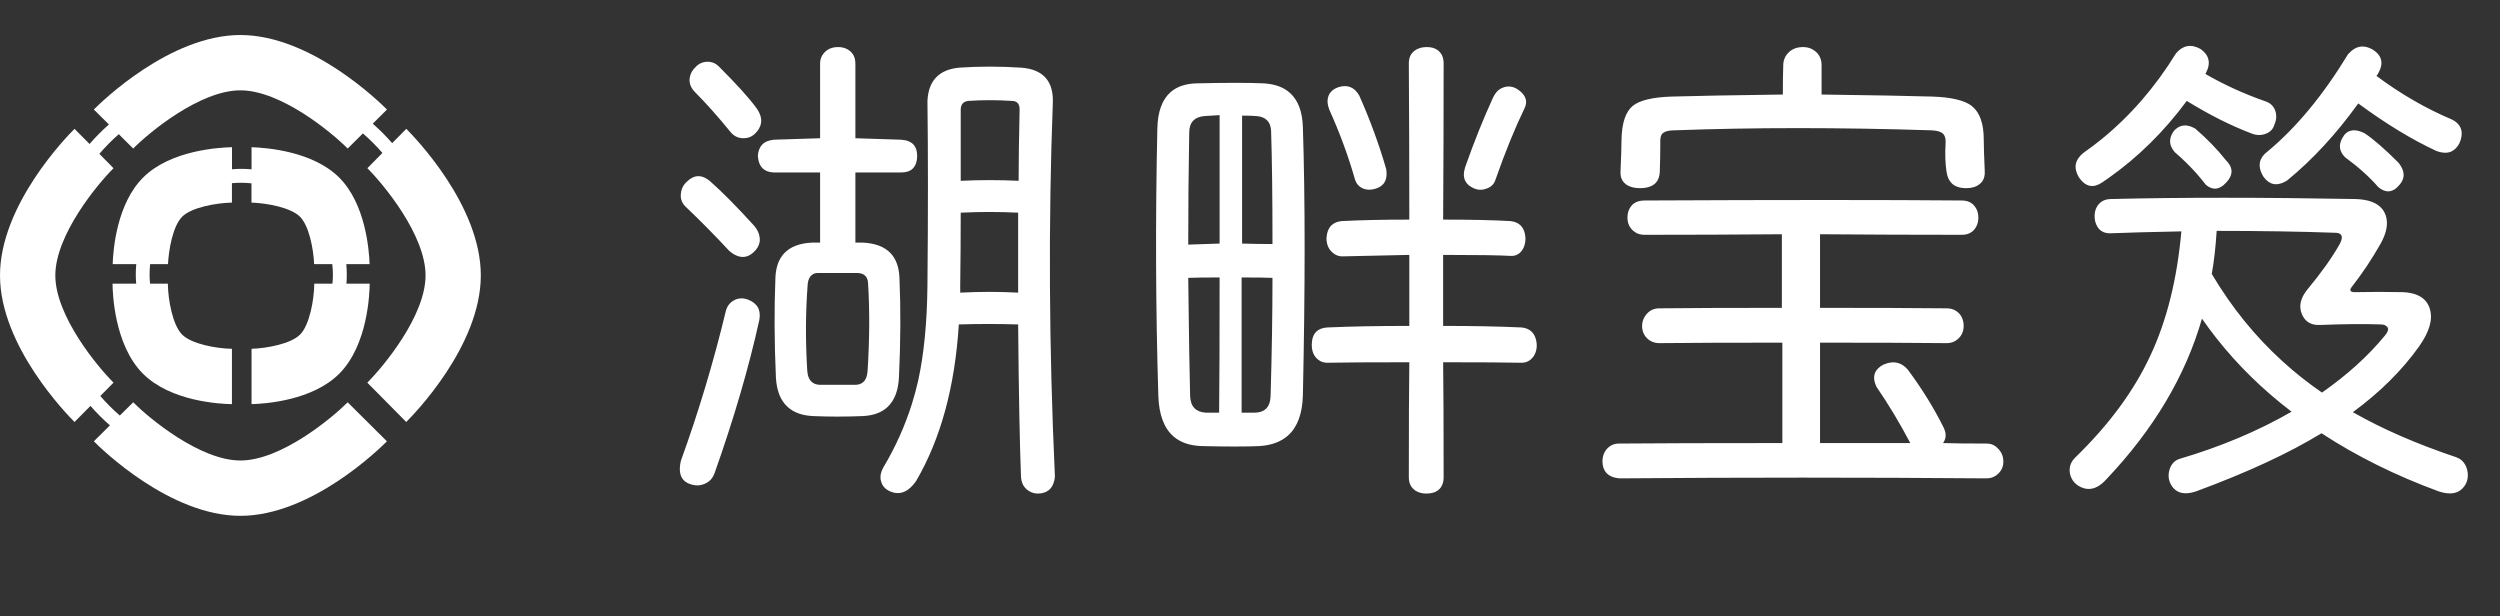
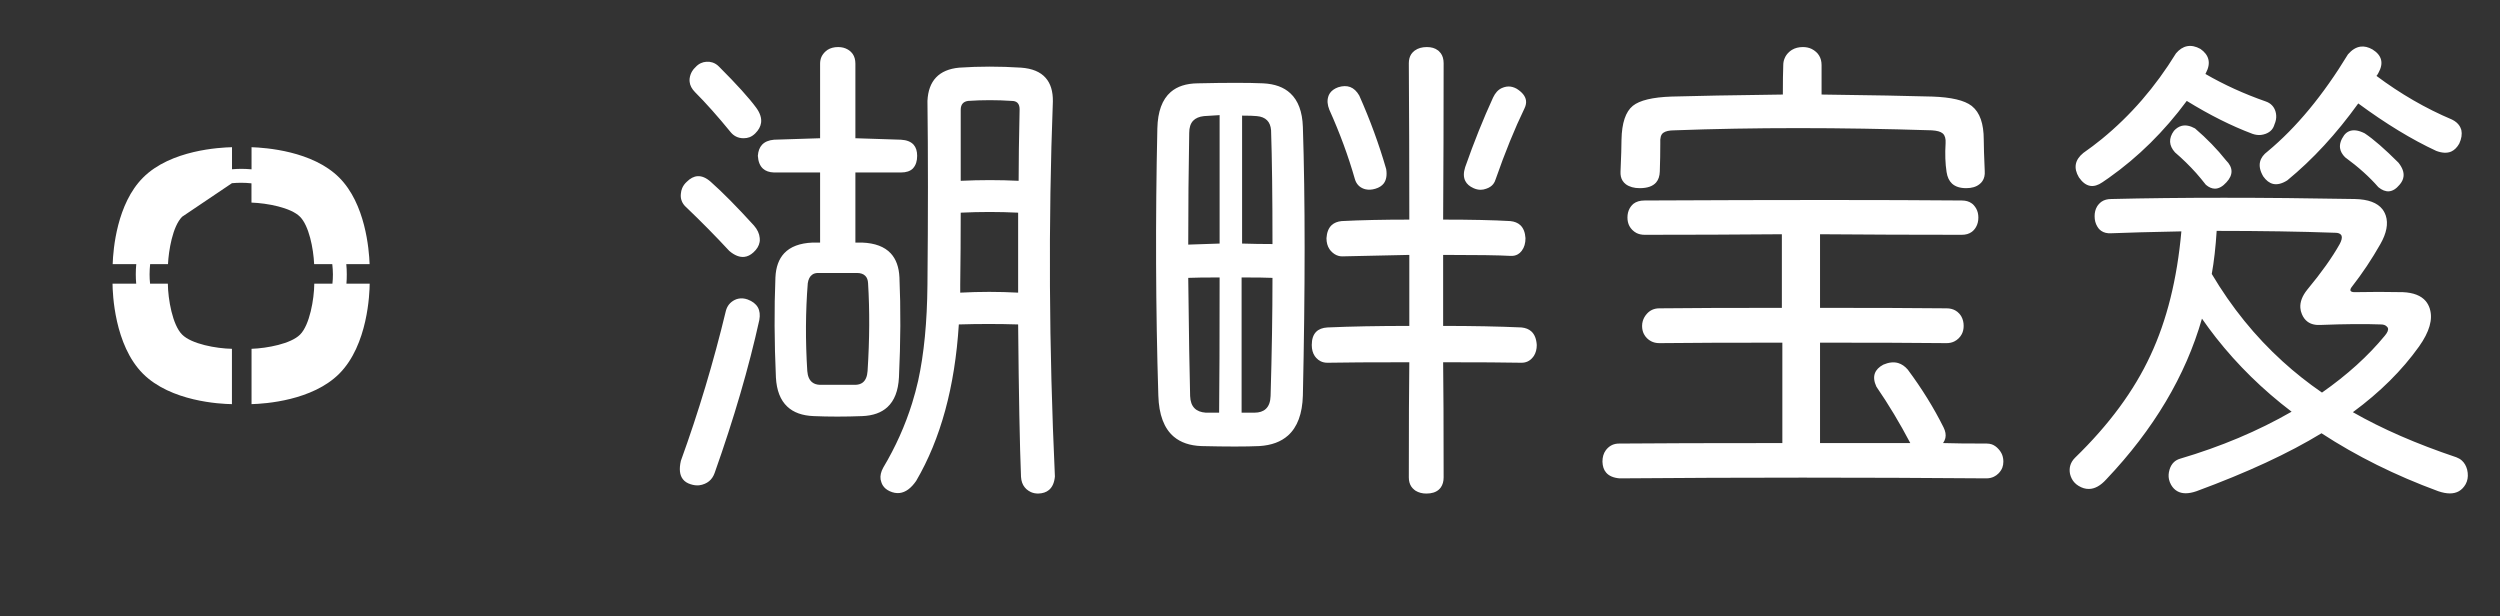
<svg xmlns="http://www.w3.org/2000/svg" width="357" height="88" viewBox="0 0 357 88" fill="none">
  <rect x="0" y="0" width="357" height="88" fill="#333333" stroke="none" />
  <desc>
			Created with Pixso.
	</desc>
  <defs />
-   <path id="path" d="M68.66 39.33C68.66 29.25 59.1 19.49 58.02 18.4L56 20.44C55.14 19.45 54.21 18.52 53.23 17.66L55.26 15.64C54.17 14.55 44.41 5 34.33 5C24.26 5 14.48 14.55 13.4 15.64L15.55 17.77C14.57 18.64 13.65 19.57 12.79 20.56L10.64 18.4C9.56 19.48 0 29.25 0 39.33C0 49.41 9.56 59.17 10.64 60.26L12.92 57.96C13.78 58.95 14.71 59.88 15.7 60.74L13.4 63.02C14.48 64.11 24.25 73.66 34.33 73.66C44.41 73.66 54.17 64.11 55.25 63.02L49.65 57.45C47.34 59.75 40.1 65.76 34.33 65.76C28.56 65.76 21.32 59.75 19.02 57.45L17.11 59.34C16.11 58.48 15.18 57.54 14.32 56.55L16.21 54.64C13.9 52.34 7.9 45.1 7.9 39.33C7.9 33.56 13.9 26.32 16.21 24.02L14.19 21.97C15.04 20.97 15.97 20.03 16.96 19.16L19.02 21.21C21.32 18.89 28.56 12.9 34.33 12.9C40.1 12.9 47.35 18.9 49.65 21.21L51.82 19.05C52.82 19.91 53.75 20.85 54.61 21.84L52.46 24.02C54.77 26.32 60.77 33.56 60.77 39.33C60.77 45.1 54.76 52.34 52.45 54.64L58.01 60.26C59.1 59.17 68.66 49.4 68.66 39.33Z" fill="#FFFFFF" fill-opacity="1" fill-rule="nonzero" />
-   <path id="path" d="M47.47 40.51L44.88 40.51C44.86 42.74 44.22 46.41 42.85 47.78C41.54 49.09 38.17 49.73 35.92 49.81L35.92 57.71C37.89 57.66 44.61 57.2 48.44 53.37C52.54 49.27 52.78 41.85 52.79 40.51L49.47 40.51C49.51 40.07 49.52 39.63 49.52 39.18C49.52 38.69 49.5 38.2 49.45 37.72L52.78 37.72C52.7 35.56 52.17 29.09 48.44 25.36C44.62 21.54 37.9 21.09 35.92 21.02L35.92 24.18C35.44 24.14 34.95 24.11 34.46 24.11C34.01 24.11 33.57 24.14 33.13 24.17L33.13 21.02C31.45 21.06 24.38 21.4 20.43 25.36C16.7 29.09 16.16 35.56 16.09 37.72L19.46 37.72C19.41 38.2 19.39 38.69 19.39 39.18C19.39 39.62 19.41 40.06 19.45 40.51L16.07 40.51C16.08 41.85 16.32 49.27 20.42 53.37C24.38 57.33 31.43 57.69 33.12 57.71L33.12 49.81C30.89 49.77 27.35 49.13 26.01 47.78C24.63 46.41 23.99 42.72 23.97 40.51L21.43 40.51C21.38 40.07 21.36 39.63 21.36 39.18C21.36 38.69 21.39 38.2 21.44 37.72L23.99 37.72C24.08 35.81 24.64 32.32 26.01 30.95C27.35 29.6 30.89 28.98 33.12 28.93L33.12 26.16C33.56 26.12 34 26.1 34.45 26.1C34.94 26.1 35.43 26.13 35.91 26.18L35.91 28.93C38.16 29.01 41.54 29.64 42.84 30.95C44.12 32.23 44.76 35.47 44.86 37.72L47.45 37.72C47.5 38.2 47.54 38.69 47.54 39.18C47.54 39.63 47.52 40.07 47.47 40.51Z" fill="#FFFFFF" fill-opacity="1" fill-rule="nonzero" />
+   <path id="path" d="M47.47 40.51L44.88 40.51C44.86 42.74 44.22 46.41 42.85 47.78C41.54 49.09 38.17 49.73 35.92 49.81L35.92 57.71C37.89 57.66 44.61 57.2 48.44 53.37C52.54 49.27 52.78 41.85 52.79 40.51L49.47 40.51C49.51 40.07 49.52 39.63 49.52 39.18C49.52 38.69 49.5 38.2 49.45 37.72L52.78 37.72C52.7 35.56 52.17 29.09 48.44 25.36C44.62 21.54 37.9 21.09 35.92 21.02L35.92 24.18C35.44 24.14 34.95 24.11 34.46 24.11C34.01 24.11 33.57 24.14 33.13 24.17L33.13 21.02C31.45 21.06 24.38 21.4 20.43 25.36C16.7 29.09 16.16 35.56 16.09 37.72L19.46 37.72C19.41 38.2 19.39 38.69 19.39 39.18C19.39 39.62 19.41 40.06 19.45 40.51L16.07 40.51C16.08 41.85 16.32 49.27 20.42 53.37C24.38 57.33 31.43 57.69 33.12 57.71L33.12 49.81C30.89 49.77 27.35 49.13 26.01 47.78C24.63 46.41 23.99 42.72 23.97 40.51L21.43 40.51C21.38 40.07 21.36 39.63 21.36 39.18C21.36 38.69 21.39 38.2 21.44 37.72L23.99 37.72C24.08 35.81 24.64 32.32 26.01 30.95L33.12 26.16C33.56 26.12 34 26.1 34.45 26.1C34.94 26.1 35.43 26.13 35.91 26.18L35.91 28.93C38.16 29.01 41.54 29.64 42.84 30.95C44.12 32.23 44.76 35.47 44.86 37.72L47.45 37.72C47.5 38.2 47.54 38.69 47.54 39.18C47.54 39.63 47.52 40.07 47.47 40.51Z" fill="#FFFFFF" fill-opacity="1" fill-rule="nonzero" />
  <path id="湖畔宝笈" d="M323.53 14.48Q318.92 12.87 314.93 10.56L315 10.43Q315.58 9.34 315.35 8.46Q315.14 7.63 314.23 6.99Q313.2 6.42 312.31 6.6Q311.45 6.77 310.73 7.62Q306.31 14.81 300.14 19.85Q298.86 20.89 297.5 21.84Q296.59 22.58 296.43 23.45Q296.27 24.32 296.87 25.33Q297.6 26.39 298.48 26.54Q299.29 26.67 300.22 26.03Q300.69 25.72 301.15 25.39Q307.44 20.94 312.27 14.41Q317.17 17.43 321.65 19.11Q322.27 19.33 322.86 19.27Q323.2 19.23 323.53 19.11Q324.07 18.91 324.4 18.53Q324.67 18.21 324.79 17.78Q325.09 17.1 325.04 16.46Q325.02 16.17 324.93 15.88Q324.77 15.38 324.44 15.04Q324.09 14.67 323.53 14.48ZM350.14 17.07Q344.53 14.7 339.36 10.84Q339.49 10.7 339.63 10.43Q340.23 9.36 340.01 8.52Q339.8 7.69 338.79 7.06Q337.89 6.55 337.08 6.66Q336.13 6.79 335.29 7.76Q329.97 16.51 323.82 21.62Q322.94 22.27 322.74 23.09Q322.51 24.03 323.19 25.19Q323.81 26.07 324.59 26.26Q325.49 26.47 326.62 25.76Q332.08 21.28 336.76 14.77Q342.65 19.11 347.9 21.55Q349.16 22.02 350.04 21.64Q350.72 21.33 351.18 20.51Q351.67 19.46 351.48 18.56L351.47 18.54Q351.38 18.24 351.22 17.98Q350.86 17.42 350.14 17.07ZM123.12 34.64L122.15 34.64L122.15 24.63L128.66 24.63Q129.79 24.63 130.36 24.06Q130.38 24.04 130.4 24.01Q130.41 24.01 130.41 24Q130.97 23.37 130.97 22.25Q130.97 21.24 130.47 20.67Q129.89 20.02 128.66 19.95Q126.63 19.88 122.15 19.74L122.15 9.09Q122.15 8.27 121.77 7.71Q121.63 7.52 121.45 7.35Q121.25 7.17 121.03 7.05Q120.45 6.72 119.69 6.72Q118.8 6.72 118.17 7.12Q118.02 7.23 117.88 7.35Q117.5 7.7 117.3 8.13Q117.11 8.57 117.11 9.09L117.11 19.74Q112.7 19.88 110.53 19.95Q109.4 20.05 108.82 20.67Q108.29 21.24 108.22 22.25Q108.3 23.49 108.95 24.08Q109.52 24.6 110.53 24.63L117.11 24.63L117.11 34.64L116.05 34.64Q113.3 34.75 111.97 36.18Q110.83 37.41 110.73 39.62Q110.46 46.33 110.8 53.9Q110.95 56.68 112.42 58.06Q113.76 59.33 116.2 59.42Q119.48 59.56 123.12 59.42Q125.43 59.33 126.72 58.14Q128.22 56.76 128.37 53.9Q128.73 46.33 128.44 39.62Q128.34 37.41 127.2 36.18Q125.87 34.75 123.12 34.64ZM206.15 68.17Q206.15 56.98 206.08 51.73Q213.84 51.73 217.28 51.8Q217.73 51.8 218.12 51.63Q218.55 51.44 218.88 51.03Q218.97 50.93 219.04 50.82Q219.45 50.17 219.45 49.27Q219.37 47.95 218.67 47.32Q218.15 46.85 217.28 46.76Q212.37 46.54 206.08 46.54L206.08 36.4Q213.29 36.4 215.67 36.54Q216.29 36.58 216.74 36.32Q217.05 36.15 217.28 35.84Q217.3 35.81 217.32 35.79Q217.84 35.1 217.84 34.01Q217.76 32.77 217.1 32.15Q216.57 31.66 215.67 31.57Q212.03 31.36 206.08 31.36Q206.15 20.22 206.15 9.03Q206.15 8.16 205.74 7.6Q205.61 7.43 205.45 7.28Q205.39 7.23 205.32 7.18Q204.72 6.72 203.76 6.72Q202.72 6.72 202.04 7.21Q201.99 7.25 201.95 7.28Q201.7 7.48 201.53 7.73Q201.18 8.26 201.18 9.03Q201.25 20.22 201.25 31.36Q195.71 31.36 191.59 31.57Q190.69 31.66 190.16 32.15Q189.5 32.77 189.42 34.01Q189.42 34.94 189.85 35.58Q189.94 35.72 190.05 35.84Q190.55 36.38 191.14 36.54Q191.39 36.61 191.66 36.61Q194.6 36.54 201.25 36.4L201.25 46.54Q194.6 46.54 189.56 46.76Q188.51 46.82 187.95 47.38Q187.32 48.01 187.32 49.27Q187.32 50.21 187.75 50.85Q187.84 50.98 187.95 51.1Q188.24 51.42 188.59 51.59Q189.02 51.8 189.56 51.8Q192.99 51.73 201.25 51.73Q201.18 56.91 201.18 68.17Q201.18 68.93 201.52 69.46Q201.69 69.72 201.95 69.93Q202.05 70.01 202.15 70.08Q202.8 70.48 203.69 70.48Q204.82 70.48 205.45 69.93Q205.62 69.78 205.75 69.6Q206.15 69.03 206.15 68.17ZM275.93 13.79Q270.89 13.64 260.12 13.5L260.12 9.3Q260.12 8.51 259.77 7.94Q259.6 7.65 259.34 7.42Q259.05 7.16 258.71 6.99Q258.15 6.72 257.46 6.72Q256.55 6.72 255.89 7.12Q255.68 7.25 255.49 7.42Q255.04 7.83 254.84 8.34Q254.65 8.78 254.65 9.3Q254.59 10.77 254.59 13.5Q243.8 13.64 238.69 13.79Q234.64 13.93 233.17 15.11Q231.62 16.37 231.55 19.95Q231.55 21.28 231.41 24.49Q231.37 25.27 231.7 25.8Q231.89 26.1 232.18 26.32Q232.95 26.87 234.15 26.87Q235.78 26.87 236.49 26.06Q236.99 25.48 237.02 24.49Q237.09 22.46 237.09 20.44Q237.02 19.33 237.5 18.98Q237.51 18.98 237.51 18.97Q237.99 18.61 239.12 18.61Q256.06 17.98 275.86 18.61Q276.99 18.68 277.4 19.04Q277.43 19.07 277.46 19.09Q277.89 19.51 277.83 20.44Q277.69 22.75 277.97 24.56Q278.13 25.64 278.75 26.22Q279.46 26.87 280.77 26.87Q281.95 26.87 282.65 26.32Q282.92 26.12 283.09 25.86Q283.48 25.29 283.42 24.42Q283.28 21.21 283.28 19.95Q283.28 16.51 281.6 15.16Q281.57 15.13 281.54 15.11Q280 13.93 275.93 13.79ZM108.68 17.54Q108.82 16.54 108 15.4Q106.46 13.3 102.68 9.52Q102.26 9.09 101.74 8.92Q101.33 8.79 100.87 8.82Q100.44 8.85 100.08 9.02Q99.66 9.21 99.32 9.59Q99.03 9.85 98.84 10.17Q98.56 10.62 98.48 11.2Q98.45 11.45 98.48 11.69Q98.56 12.46 99.25 13.16Q101.56 15.47 104.36 18.9Q104.68 19.28 105.09 19.49Q105.57 19.74 106.19 19.74Q106.65 19.74 107.05 19.59Q107.49 19.41 107.86 19.04Q108.57 18.33 108.68 17.54ZM136.92 46.33Q141.19 46.2 145.39 46.33Q145.53 61.39 145.8 68.1Q145.86 69.02 146.33 69.59Q146.44 69.73 146.57 69.85Q146.86 70.1 147.19 70.26Q147.67 70.48 148.26 70.48Q149.22 70.45 149.79 69.97Q150.52 69.36 150.64 68.04Q149.37 40.39 150.35 14.48Q150.38 12.32 149.32 11.12Q148.19 9.83 145.8 9.66Q141.26 9.37 136.98 9.66Q134.81 9.86 133.67 11.06Q132.54 12.25 132.44 14.41Q132.58 25.82 132.44 40.66Q132.37 48.64 131.11 54.38Q130.74 56 130.25 57.58Q128.76 62.36 126.13 66.77Q125.63 67.67 125.75 68.47Q125.79 68.67 125.86 68.87Q125.94 69.13 126.08 69.34Q126.4 69.84 127.04 70.14Q127.78 70.48 128.47 70.4Q129.74 70.25 130.83 68.67Q136.08 59.7 136.92 46.33ZM186.05 56.48Q186.55 33.53 186.05 18.12Q185.94 14.87 184.26 13.32Q182.87 12.02 180.38 11.9Q177.23 11.76 171.01 11.9Q168.58 11.93 167.18 13.14Q165.35 14.73 165.27 18.34Q164.84 37.94 165.41 56.48Q165.53 60.59 167.62 62.36Q169.1 63.61 171.56 63.7Q176.96 63.83 179.83 63.7Q182.42 63.54 183.93 62.19Q185.94 60.39 186.05 56.48ZM197.61 26.18Q198.15 25.44 197.95 24.15Q196.41 18.82 194.1 13.64Q193.57 12.72 192.81 12.43Q192.06 12.15 191.09 12.46Q190.31 12.74 189.92 13.29Q189.83 13.42 189.76 13.57Q189.71 13.68 189.68 13.79Q189.41 14.62 189.83 15.67Q192.07 20.65 193.47 25.55Q193.63 26.12 194 26.49Q194.3 26.79 194.73 26.95Q194.84 26.99 194.95 27.02Q195.63 27.19 196.41 26.95Q197.21 26.71 197.61 26.18ZM213.57 25.62Q215.6 19.81 217.7 15.47Q217.99 14.87 217.91 14.33Q217.77 13.42 216.58 12.67Q216 12.35 215.43 12.35Q215.1 12.35 214.76 12.46Q214.6 12.51 214.45 12.58Q213.68 12.93 213.21 13.93Q211.12 18.48 209.23 23.86Q208.84 25.06 209.25 25.85Q209.57 26.49 210.42 26.87Q210.93 27.1 211.43 27.1Q211.83 27.1 212.23 26.95Q212.89 26.73 213.24 26.28Q213.46 26 213.57 25.62ZM145.6 15.6Q145.46 21.91 145.46 25.82Q141.39 25.62 137.19 25.82L137.19 15.67Q137.19 15.09 137.48 14.77Q137.74 14.48 138.25 14.41Q141.33 14.2 144.47 14.41Q145 14.41 145.28 14.67Q145.6 14.97 145.6 15.6ZM171.92 16.58Q173.03 16.51 174.16 16.44L174.16 34.78Q171.92 34.85 169.68 34.93Q169.68 26.8 169.82 18.97Q169.82 17.85 170.37 17.25Q170.9 16.69 171.92 16.58ZM181.51 18.61Q181.71 24.7 181.71 34.85Q179.54 34.85 177.37 34.78L177.37 16.51Q178.84 16.51 179.47 16.58Q180.43 16.66 180.94 17.18Q181.44 17.68 181.51 18.61ZM318.66 24.44Q318.64 23.65 317.87 22.89Q315.98 20.51 313.45 18.34Q312.38 17.75 311.52 17.98Q310.93 18.14 310.44 18.68Q309.85 19.49 309.89 20.26Q309.93 21.03 310.59 21.76Q312.2 23.14 313.61 24.71Q314.33 25.53 315 26.39Q315.65 26.94 316.29 26.94Q317.12 26.94 317.94 26.03Q318.68 25.23 318.66 24.44ZM341.14 27.32Q341.93 27.26 342.65 26.39Q343.14 25.84 343.22 25.23Q343.35 24.3 342.5 23.23Q339.56 20.29 337.68 19.04Q336.33 18.36 335.44 18.75Q335.04 18.92 334.74 19.31Q334.04 20.29 334.16 21.16Q334.26 21.84 334.88 22.46Q337.75 24.56 339.63 26.73Q340.41 27.37 341.14 27.32ZM108.49 33.99Q108.41 33.06 107.66 32.2Q104.02 28.2 101.49 25.96Q100.52 25.1 99.61 25.16Q98.82 25.21 98.07 25.96Q97.62 26.37 97.41 26.88Q97.26 27.24 97.23 27.65Q97.17 28.13 97.3 28.55Q97.48 29.17 98.07 29.67Q101.22 32.68 104.15 35.84Q105.29 36.8 106.3 36.68Q106.98 36.6 107.59 36.04Q108.33 35.37 108.47 34.58Q108.49 34.48 108.5 34.37Q108.51 34.18 108.49 33.99ZM350.77 65.3Q342.23 62.43 335.99 58.86Q341.8 54.59 345.44 49.48Q347.67 46.34 346.98 44.11L346.98 44.09Q346.78 43.46 346.39 42.99Q345.39 41.82 343.13 41.72Q339.7 41.65 336.21 41.72Q335.79 41.72 335.65 41.52Q335.65 41.52 335.65 41.51Q335.58 41.29 335.85 40.95Q338.09 38.08 339.92 34.85Q341.25 32.51 340.69 30.79Q340.63 30.61 340.55 30.44Q340.41 30.14 340.22 29.89Q339.12 28.48 336.28 28.42Q316.25 28.06 301.48 28.42Q300.66 28.42 300.1 28.8Q299.91 28.94 299.74 29.12Q299.57 29.3 299.45 29.51Q299.11 30.09 299.11 30.87Q299.11 31.72 299.49 32.34Q299.57 32.48 299.67 32.61Q299.84 32.82 300.06 32.97Q300.62 33.36 301.48 33.31Q304.92 33.17 311.5 33.04Q310.59 43.26 307.09 50.74Q303.59 58.31 296.31 65.37Q295.78 65.9 295.62 66.53Q295.48 67.07 295.6 67.68Q295.77 68.38 296.19 68.86Q296.45 69.16 296.8 69.37Q297.56 69.84 298.3 69.82Q299.55 69.81 300.78 68.45Q310.93 57.75 314.44 45.5Q315.4 46.88 316.44 48.21Q321.07 54.1 327.24 58.79Q320.04 62.93 311.29 65.51Q310.8 65.66 310.45 65.98Q310.01 66.39 309.81 67.06Q309.59 67.79 309.73 68.45Q309.82 68.86 310.03 69.23Q310.38 69.84 310.91 70.14Q311.95 70.74 313.67 70.14Q324.52 66.14 331.51 61.87Q339.01 66.77 348.17 70.14Q350.03 70.78 351.14 70.14Q351.71 69.81 352.09 69.15Q352.19 68.97 352.26 68.77Q352.53 68.01 352.31 67.06Q352.09 66.25 351.56 65.77Q351.23 65.47 350.77 65.3ZM283.71 63.34Q279.57 63.34 277.47 63.27Q277.71 62.93 277.8 62.55Q277.95 61.85 277.54 61.03Q275.45 56.84 272.43 52.78Q271.81 52.06 271.05 51.84Q270.11 51.57 268.94 52.07Q268 52.57 267.73 53.32Q267.44 54.12 267.95 55.22Q270.55 59.01 272.79 63.27L259.9 63.27L259.9 48.93Q271.39 48.93 277.97 49Q278.58 49 279.07 48.76Q279.42 48.59 279.71 48.3Q279.98 48.03 280.15 47.7Q280.41 47.19 280.41 46.54Q280.41 45.79 280.09 45.21Q279.97 44.99 279.79 44.79Q279.53 44.5 279.2 44.32Q278.67 44.03 277.97 44.03Q271.45 43.96 259.9 43.96L259.9 33.45Q270.05 33.53 280.14 33.53Q281 33.53 281.56 33.12Q281.74 32.99 281.88 32.83Q282.06 32.63 282.18 32.41Q282.51 31.83 282.51 31.07Q282.51 30.35 282.21 29.8Q282.07 29.55 281.88 29.33Q281.74 29.16 281.56 29.04Q281 28.63 280.14 28.63Q264.1 28.49 234.85 28.63Q233.85 28.63 233.24 29.11Q233.12 29.21 233.02 29.33Q232.85 29.52 232.72 29.75Q232.4 30.32 232.4 31.07Q232.4 31.75 232.68 32.28Q232.84 32.58 233.09 32.83Q233.36 33.1 233.68 33.27Q234.2 33.53 234.85 33.53Q244.64 33.53 254.45 33.45L254.45 43.96Q243.1 43.96 236.95 44.03Q236.39 44.03 235.93 44.24Q235.52 44.43 235.19 44.79Q234.75 45.28 234.59 45.84Q234.49 46.17 234.49 46.54Q234.49 47.19 234.75 47.7Q234.92 48.03 235.19 48.3Q235.46 48.57 235.78 48.73Q236.3 49 236.95 49Q243.17 48.93 254.52 48.93L254.52 63.27Q239.05 63.27 231.21 63.34Q230.67 63.34 230.22 63.54Q229.79 63.74 229.45 64.12Q229.37 64.21 229.3 64.31Q228.83 64.95 228.83 65.93Q228.86 66.91 229.35 67.48Q229.96 68.2 231.28 68.31Q257.39 68.1 283.64 68.31Q284.25 68.31 284.74 68.07Q285.09 67.9 285.38 67.61Q285.75 67.24 285.93 66.79Q286.08 66.39 286.08 65.93Q286.08 65.41 285.91 64.95Q285.73 64.5 285.38 64.12Q284.95 63.64 284.42 63.45Q284.08 63.34 283.71 63.34ZM137.19 30.37Q141.33 30.17 145.39 30.37L145.39 41.79Q143.32 41.68 141.26 41.68Q139.19 41.68 137.12 41.79L137.12 40.66Q137.19 35.55 137.19 30.37ZM340.55 47.94Q336.98 52.28 331.58 56.06Q328.61 54.02 325.96 51.61Q320.08 46.27 315.84 39.12Q316.32 36.47 316.54 32.97Q325.99 32.97 333.48 33.24Q334.04 33.24 334.29 33.52Q334.34 33.59 334.38 33.67Q334.52 34.08 334.11 34.85Q332.5 37.72 329.48 41.36Q328.4 42.7 328.49 43.96Q328.52 44.42 328.71 44.86Q329 45.56 329.52 45.94Q330.25 46.48 331.44 46.4Q336.55 46.2 339.99 46.33Q340.54 46.33 340.81 46.61Q340.82 46.61 340.83 46.62Q340.94 46.72 340.99 46.84Q341.14 47.24 340.55 47.94ZM123.56 39.39Q123.93 39.75 123.96 40.45Q124.32 46.26 123.89 52.98Q123.81 54.15 123.19 54.63Q122.81 54.92 122.22 54.95L117.04 54.95Q116.39 54.92 115.98 54.59Q115.37 54.11 115.28 52.98Q114.87 46.47 115.35 40.45Q115.48 39.57 115.99 39.22Q116.32 38.98 116.82 38.98L122.36 38.98Q123.16 38.98 123.56 39.39ZM169.68 39.68Q171.01 39.62 174.16 39.62Q174.16 52.78 174.09 58.93L172.19 58.93Q171.14 58.86 170.58 58.3Q169.99 57.71 169.95 56.55Q169.82 51.87 169.68 39.68ZM177.3 39.62Q180.45 39.62 181.71 39.68Q181.71 47.31 181.44 56.55Q181.4 57.81 180.75 58.4Q180.18 58.93 179.13 58.93L177.3 58.93L177.3 39.62ZM102.05 67.54Q106.19 55.85 108.43 45.7Q108.63 44.62 108.22 43.89Q107.8 43.15 106.75 42.76Q106.06 42.52 105.45 42.65Q105.18 42.7 104.92 42.83Q104.42 43.08 104.1 43.48Q103.8 43.86 103.66 44.37Q101.01 55.37 97.23 65.8Q96.82 67.57 97.53 68.45Q97.91 68.93 98.62 69.15Q99.25 69.36 99.85 69.3Q100.26 69.25 100.65 69.08Q100.98 68.94 101.24 68.73Q101.78 68.3 102.05 67.54Z" fill="#FFFFFF" fill-opacity="1" fill-rule="evenodd" />
</svg>